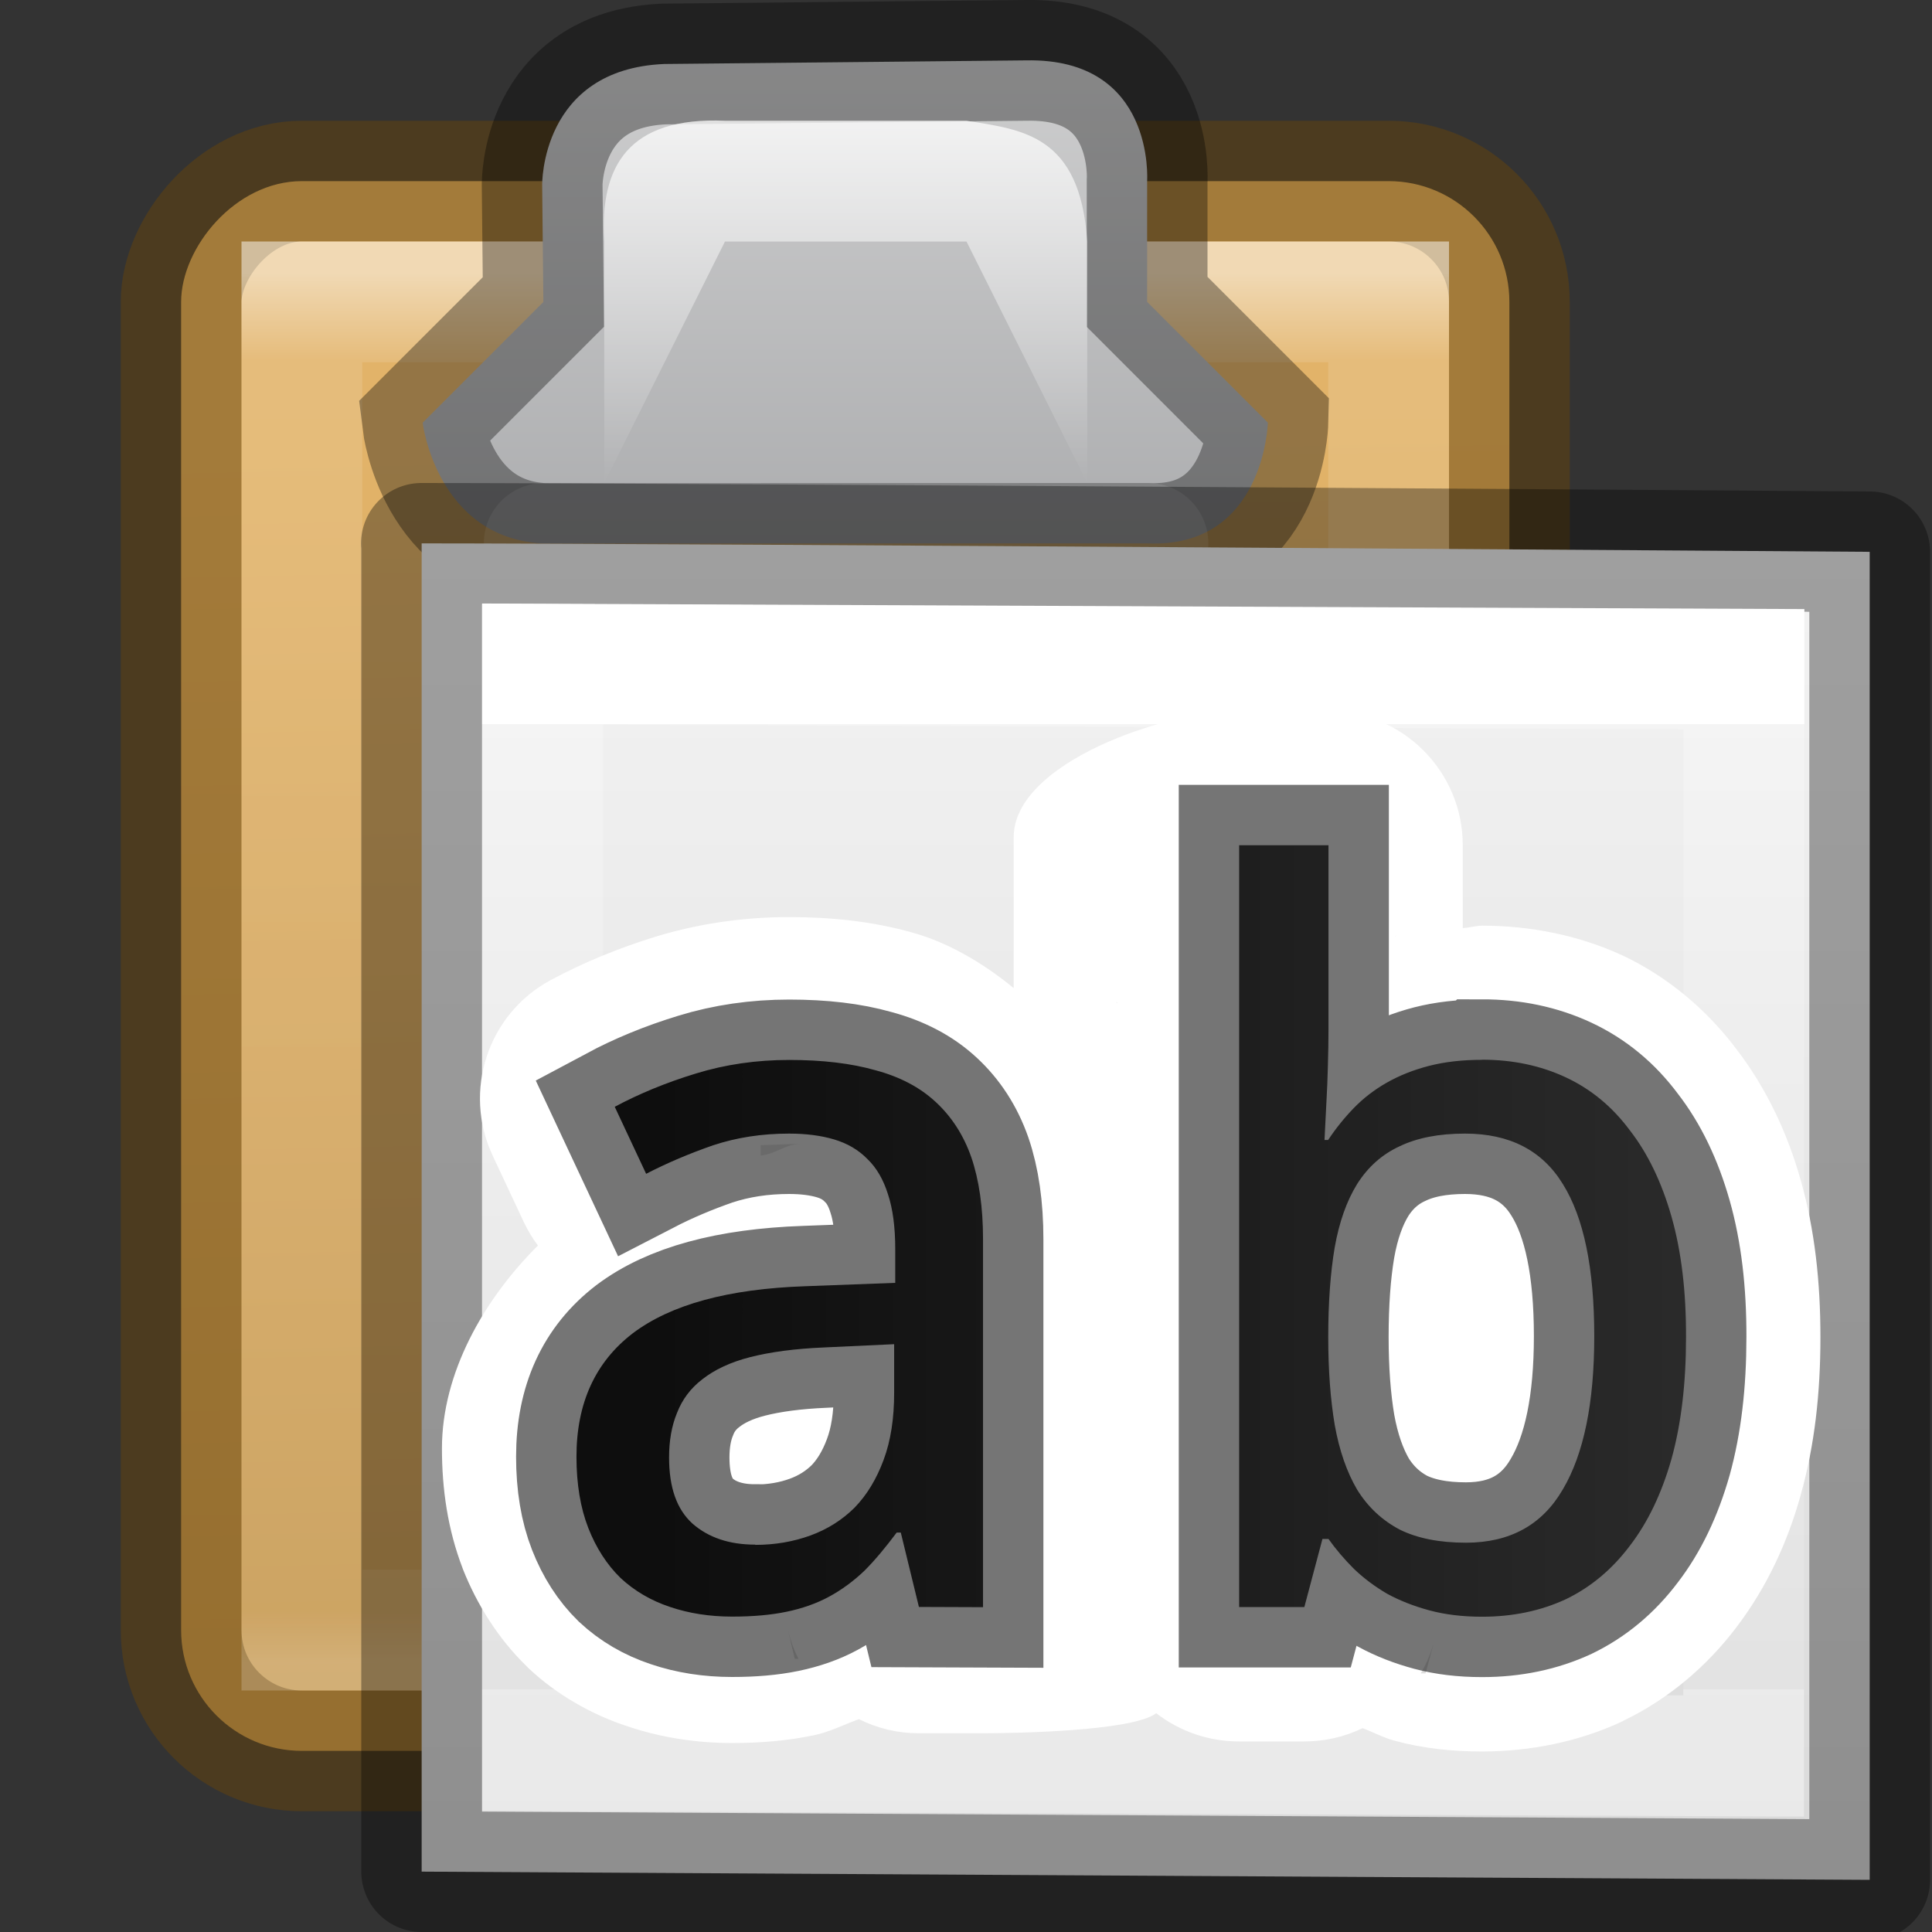
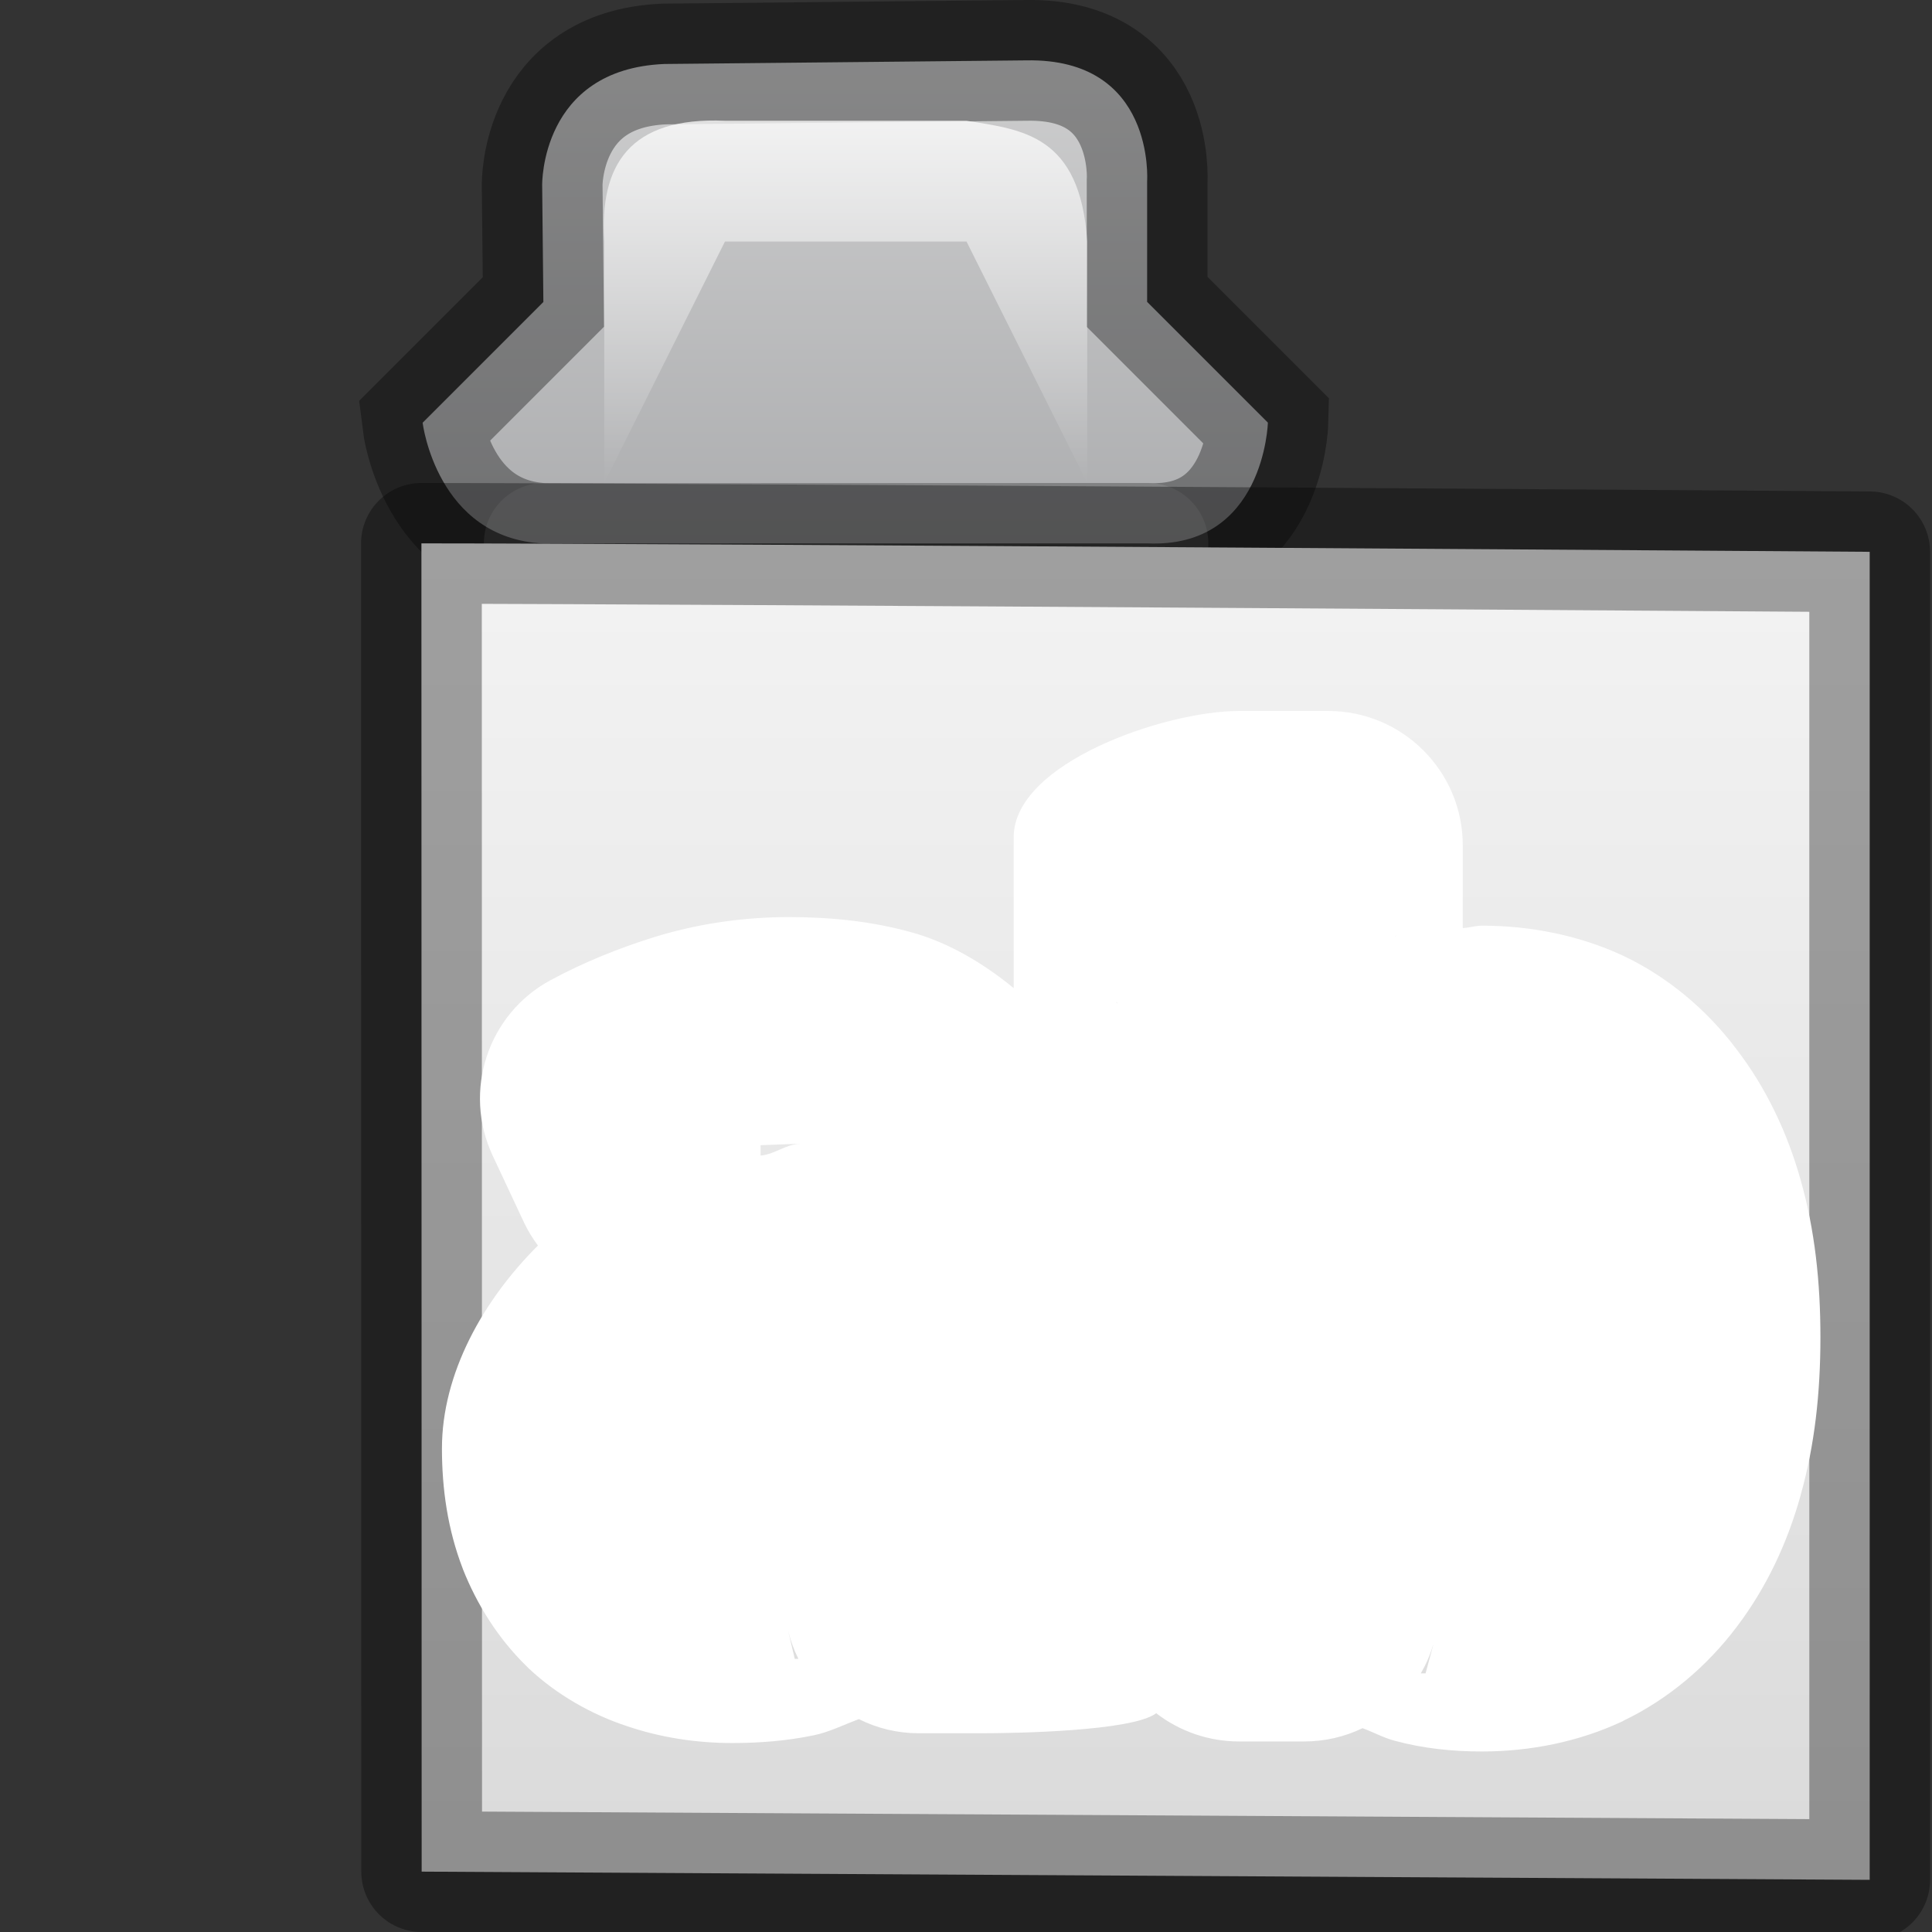
<svg xmlns="http://www.w3.org/2000/svg" height="16" width="16">
  <rect width="100%" height="100%" fill="#333333" stroke="none" />
  <linearGradient id="a" gradientTransform="matrix(.189 0 0 .243 5.46 4.162)" gradientUnits="userSpaceOnUse" x1="24" x2="24" y1="7.556" y2="40.444">
    <stop offset="0" stop-color="#fff" />
    <stop offset="0" stop-color="#fff" stop-opacity=".235" />
    <stop offset="1" stop-color="#fff" stop-opacity=".157" />
    <stop offset="1" stop-color="#fff" stop-opacity=".392" />
  </linearGradient>
  <linearGradient id="b" gradientTransform="matrix(.257 0 0 .239 3.83 3.897)" gradientUnits="userSpaceOnUse" x1="25.132" x2="25.132" y1=".985" y2="47.013">
    <stop offset="0" stop-color="#f4f4f4" />
    <stop offset="1" stop-color="#dbdbdb" />
  </linearGradient>
  <linearGradient id="c" gradientTransform="matrix(.367 0 0 .406 -1.983 1.953)" gradientUnits="userSpaceOnUse" x1="25.5" x2="26" y1="-13.625" y2="-39.125">
    <stop offset="0" stop-color="#e2b369" />
    <stop offset="1" stop-color="#c79b55" />
  </linearGradient>
  <linearGradient id="d" gradientTransform="matrix(.321 0 0 .367 -.875 .983)" gradientUnits="userSpaceOnUse" x1="14.389" x2="14.389" y1="-8.841" y2="-40.204">
    <stop offset="0" stop-color="#fff" />
    <stop offset=".063" stop-color="#fff" stop-opacity=".235" />
    <stop offset=".963" stop-color="#fff" stop-opacity=".157" />
    <stop offset="1" stop-color="#fff" stop-opacity=".392" />
  </linearGradient>
  <linearGradient id="e" gradientUnits="userSpaceOnUse" x1="9" x2="9" y1="-2" y2="8">
    <stop offset="0" stop-color="#fff" />
    <stop offset=".066" stop-color="#ddd" />
    <stop offset=".661" stop-color="#abacae" />
    <stop offset="1" stop-color="#89898b" />
  </linearGradient>
  <linearGradient id="f" gradientUnits="userSpaceOnUse" x1="9.502" x2="9.502" y1="-.002" y2="4">
    <stop offset="0" stop-color="#fff" />
    <stop offset="1" stop-color="#fff" stop-opacity="0" />
  </linearGradient>
  <linearGradient id="g" gradientUnits="userSpaceOnUse" x1="6.388" x2="14.825" y1="10.301" y2="10.301">
    <stop offset="0" stop-color="#1f1f1f" />
    <stop offset="1" stop-color="#5c5c5c" />
  </linearGradient>
-   <rect display="block" fill="url(#c)" height="13" rx="1" stroke="#66430b" stroke-opacity=".498" transform="scale(1 -1)" width="11" x="1.5" y="-14.5" />
-   <path d="m2.5-13.5h9v11h-9z" display="block" fill="none" opacity=".5" stroke="url(#d)" transform="scale(1 -1)" />
  <path d="m9.5 4.5c.972.044 1-1 1-1l-1-1v-1s.07-1.02-1-1l-3 .03c-1.026.044-1.01 1.003-1.01 1.003l.01.968-1 1s.116.956 1 1z" display="block" fill="url(#e)" stroke="#000" stroke-opacity=".345" />
  <path d="m5.004 4v-2c-.04-.632.208-1.034 1-1h2c.463.074.942.116 1 1v2l-1-2h-2z" fill="url(#f)" />
  <path d="m4.507 4.5h5" fill="none" opacity=".1" stroke="#fff" stroke-linecap="round" />
-   <path d="m3.49 4.5c2.064 0 11.994.07 11.994.07v10.998l-11.992-.068v-11z" fill="url(#b)" stroke="#000" stroke-linejoin="round" stroke-opacity=".345" />
-   <path d="m14.44 14.542-9.947-.042v-9l9.95.042z" fill="none" stroke="url(#a)" stroke-linecap="round" />
+   <path d="m3.49 4.5c2.064 0 11.994.07 11.994.07v10.998l-11.992-.068z" fill="url(#b)" stroke="#000" stroke-linejoin="round" stroke-opacity=".345" />
  <path d="m10.262 5.888c-.615 0-1.867.43-1.867 1.045v1.25c-.26-.213-.55-.382-.857-.465-.33-.09-.66-.123-1.005-.123-.373 0-.746.053-1.103.162-.307.095-.597.213-.87.36-.52.28-.73.918-.48 1.453l.26.555c.032.067.07.13.115.19-.454.452-.795 1.06-.795 1.68 0 .335.047.67.172.995l.002.006c.115.29.29.572.526.802l.02.02c.23.216.517.38.812.477.28.095.576.14.87.14.232 0 .455-.018.677-.064.124-.025.248-.087.374-.134.153.077.322.117.494.117h.53c.25 0 1.243-.015 1.438-.166.197.152.438.234.686.234h.54c.167 0 .332-.037.483-.11.09.033.17.078.262.103.243.066.485.09.727.09.398 0 .802-.08 1.164-.25l.01-.006c.368-.177.69-.45.935-.775.247-.325.42-.696.53-1.09v-.002c.117-.413.164-.848.164-1.307 0-.457-.046-.888-.163-1.3-.11-.392-.284-.762-.533-1.087-.244-.325-.57-.6-.942-.775-.367-.17-.772-.247-1.164-.247-.053 0-.106.017-.16.02v-.686c0-.614-.5-1.112-1.114-1.112zm1.303 1.86c-.002 0-.003.003-.004.003-.005.002-.01 0-.017.003zm-2.323.548.018.016c-.003-.004-.008-.003-.012-.006-.003-.003-.003-.008-.006-.01zm-2.62 1.176h.007c-.124.004-.21.087-.33.098v-.086zm-.096 4.03c.02.082.048.16.086.236h-.03zm5.343.122-.063.234h-.04c.044-.074.078-.152.102-.234z" fill="#fff" />
-   <path d="m8.47 13.414-.15-.616h-.034c-.09.12-.178.227-.267.316-.09.086-.188.158-.293.215s-.223.098-.353.125-.28.04-.45.04c-.186 0-.358-.027-.514-.08-.157-.052-.294-.132-.41-.24-.113-.11-.203-.25-.267-.414-.065-.166-.098-.364-.098-.59 0-.444.156-.784.466-1.022.315-.238.79-.368 1.428-.39l.746-.028v-.28c0-.18-.02-.332-.06-.453-.038-.122-.095-.22-.17-.292-.074-.076-.166-.13-.277-.163-.108-.032-.232-.048-.372-.048-.225 0-.434.032-.63.097-.19.066-.376.144-.554.236l-.26-.555c.2-.107.424-.2.67-.275.246-.076.504-.113.775-.113.275 0 .513.028.713.085.203.054.37.142.5.263.13.12.23.272.295.458.064.187.097.413.097.678v3.048zm-1.356-.514c.165 0 .318-.027.458-.078s.262-.128.365-.23c.103-.106.182-.238.24-.394.06-.16.088-.346.088-.56v-.4l-.58.027c-.243.01-.447.038-.612.08s-.297.105-.397.184c-.097.074-.167.168-.21.28-.044.107-.065.23-.065.367 0 .25.064.43.194.548.133.116.305.174.52.174zm6.02-4.018q.38 0 .693.146t.53.438q.224.288.346.717t.12.998q0 .572-.12 1.006-.122.43-.345.72-.22.293-.53.443-.313.145-.694.145-.24 0-.434-.052t-.352-.138q-.154-.09-.276-.207-.118-.118-.21-.247h-.05l-.15.564h-.54v-6.309h.74v1.524q0 .142-.005.304-.004.16-.012.296l-.016.317h.03q.094-.142.212-.264t.272-.21q.158-.09.352-.14.195-.05.438-.05zm-.142.612q-.324 0-.543.106-.216.1-.35.312-.13.21-.186.527-.053.315-.053.74 0 .41.054.73.057.316.186.535.134.215.353.33.22.108.547.108.547 0 .803-.442.26-.44.26-1.268 0-.843-.26-1.26-.256-.418-.81-.418z" fill="url(#g)" stroke="#000" stroke-opacity=".54" transform="translate(-.86 -.106)" />
</svg>